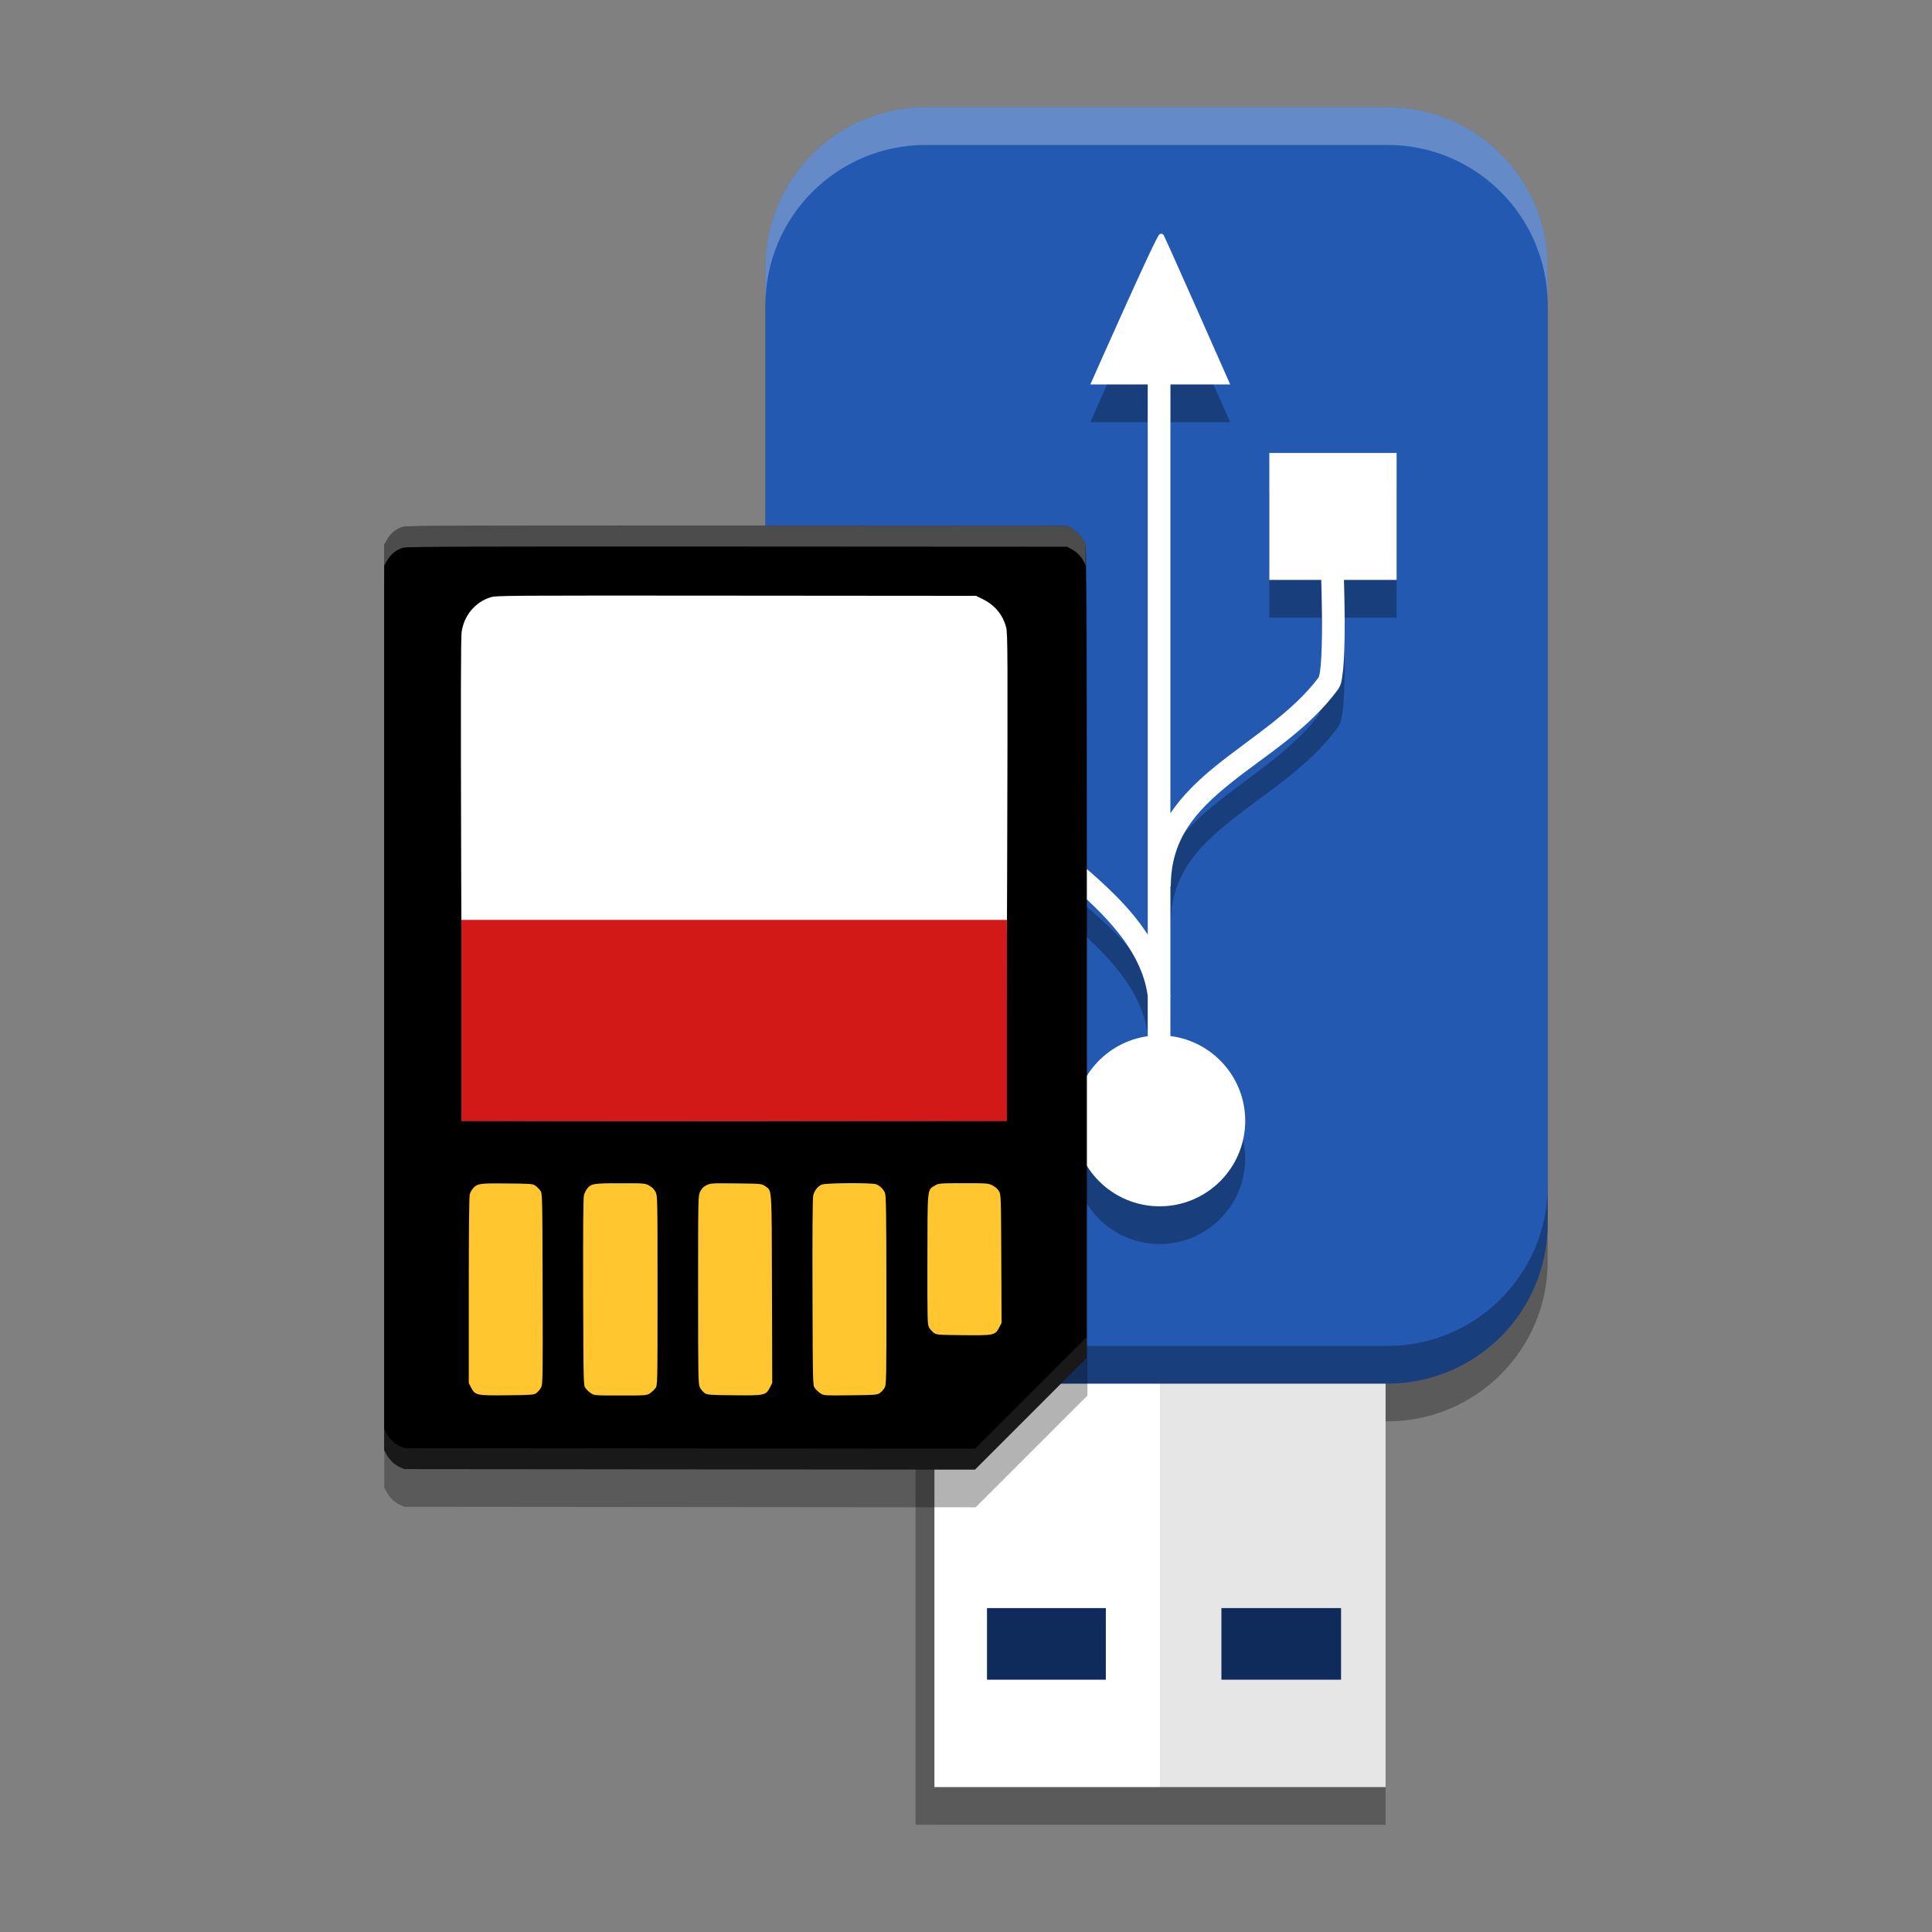
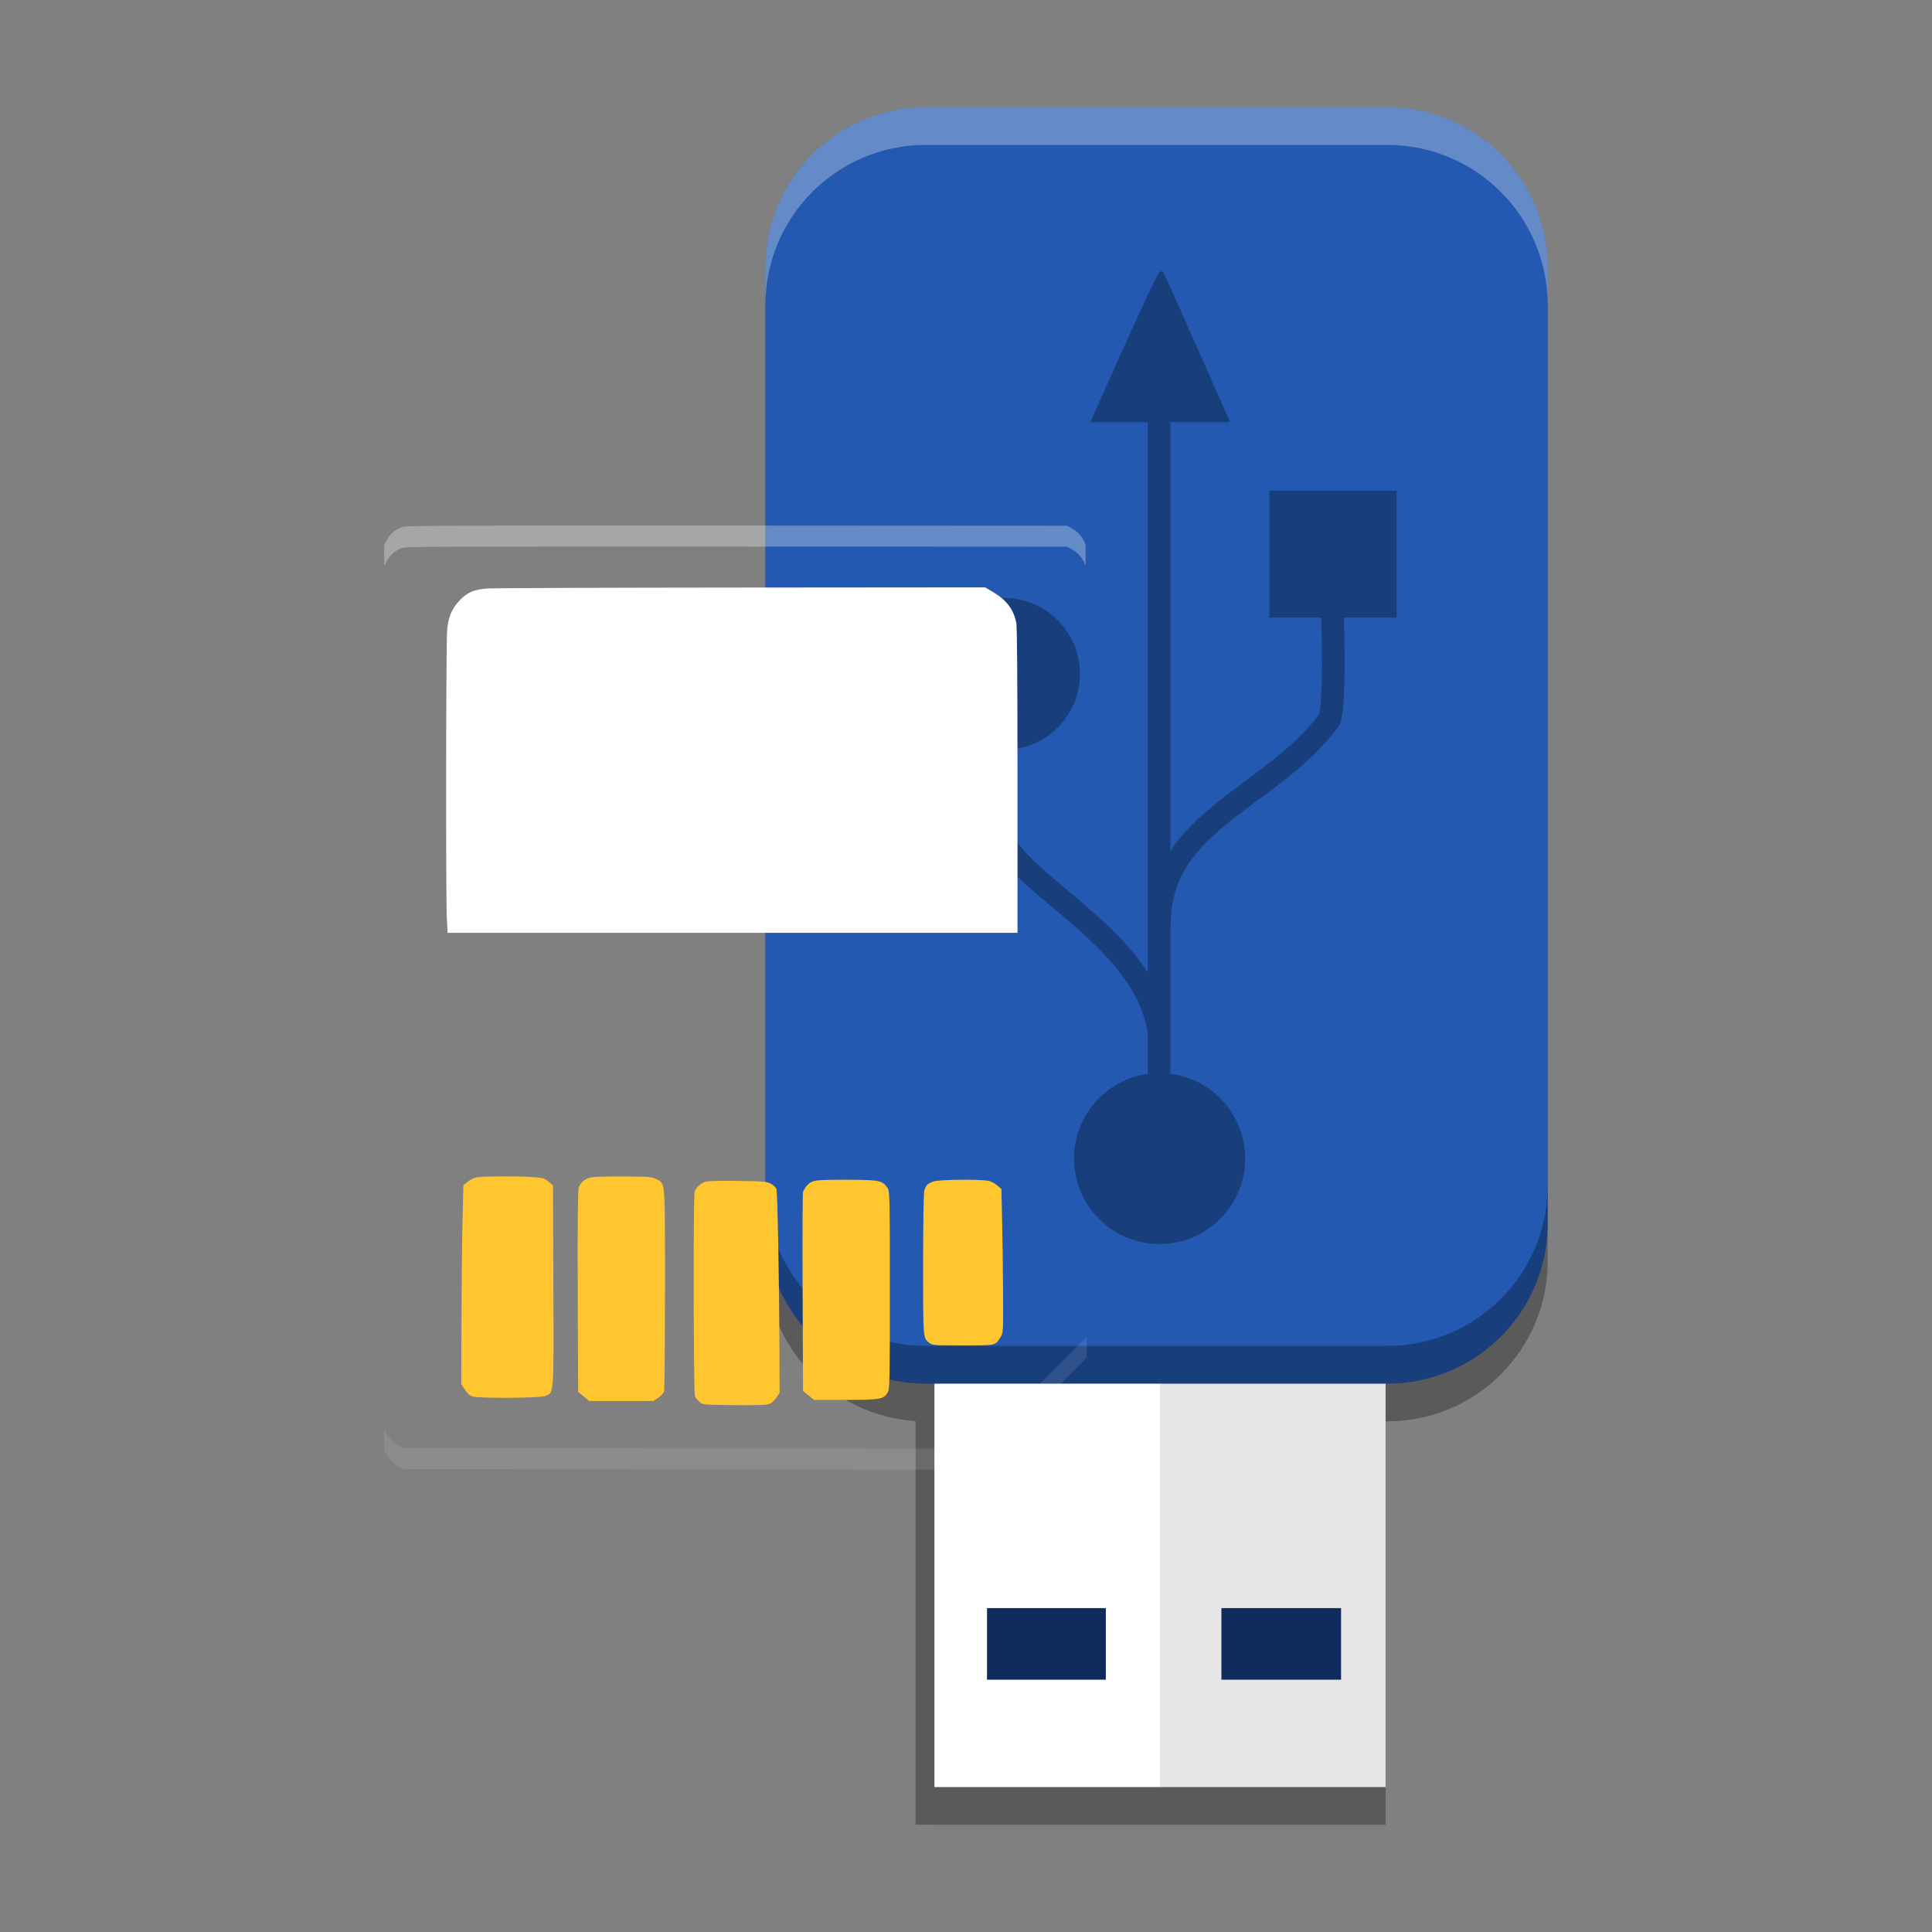
<svg xmlns="http://www.w3.org/2000/svg" width="384pt" height="384pt" version="1.1" viewBox="0 0 384 384">
  <rect x="0" y="0" width="384" height="384" fill="#808080" stroke="none" />
  <defs>
    <clipPath>
      <rect width="384" height="384" />
    </clipPath>
    <clipPath>
-       <rect width="384" height="384" />
-     </clipPath>
+       </clipPath>
    <clipPath>
      <rect width="384" height="384" />
    </clipPath>
  </defs>
  <g transform="translate(37.876 .002)">
    <g transform="translate(0 -.002)">
      <g transform="translate(-.001 -3.747)">
        <g fill-rule="evenodd">
          <path transform="scale(.75)" d="m194.83 43.406c-23.458 0-42.479 19.005-42.479 42.453v253.36c0 22.541 17.581 40.968 39.781 42.359v106.99h5v0.018h119.57v-106.92h0.475c23.464 0 42.479-19.005 42.479-42.453v-253.36c0-23.448-19.015-42.453-42.479-42.453h-122.34z" opacity=".3" stroke-width="1.333" />
          <path d="m147.85 273.43h44.84v85.512h-44.84z" fill="#fff" />
          <path d="m192.68 273.43h44.84v85.512h-44.84z" fill="#e6e6e6" />
          <path d="m146.12 25.055h91.758c17.598 0 31.859 14.254 31.859 31.84v190.02c0 17.586-14.262 31.84-31.859 31.84h-91.758c-17.594 0-31.859-14.254-31.859-31.84v-190.02c0-17.586 14.266-31.84 31.859-31.84z" fill="#2359b0" />
          <path d="m158.3 323.37v14.23h23.617v-14.23zm46.59 0v14.23h23.781v-14.23z" fill="#0f2b5c" />
        </g>
        <path d="m192.92 57.691c-0.15 0.005-0.226 0.056-0.275 0.089-0.099 0.066-0.124 0.106-0.157 0.146-0.065 0.081-0.114 0.162-0.176 0.267-0.124 0.21-0.28 0.507-0.476 0.892-0.391 0.771-0.929 1.885-1.563 3.234-1.268 2.699-2.924 6.335-4.572 9.984-3.296 7.298-6.554 14.65-6.554 14.65l-0.311 0.702h11.402v109.34c-3.525-5.444-8.526-9.989-13.255-14.023-3.95-3.369-7.76-6.42-10.471-9.236-2.71-2.816-4.15-5.279-4.165-7.356v-1e-3c-0.036-5.375 0.113-8.878 0.199-13.614 7.933-0.459 14.232-7.036 14.232-15.073 0-8.336-6.777-15.105-15.125-15.105-8.344-5e-4 -15.122 6.768-15.122 15.105 0 7.092 4.91 13.029 11.511 14.65-0.085 4.906-0.243 8.445-0.205 14.068 0.027 3.953 2.387 7.302 5.423 10.456s6.919 6.232 10.796 9.539c7.593 6.477 14.938 13.694 16.181 22.774v8.014c-8.269 1.152-14.646 8.248-14.646 16.825 0 9.376 7.624 16.988 17.011 16.988 9.391 4e-3 17.011-7.612 17.011-16.988 0-8.653-6.487-15.797-14.865-16.853v-7.885l0.047-5e-3c-0.013-0.123-0.032-0.243-0.047-0.365v-21.495h0.07c0-9.4 4.961-14.933 11.792-20.439s15.455-10.566 21.387-18.621l0.031-0.045 0.031-0.047c0.675-1.018 0.715-1.752 0.866-2.751 0.15-0.999 0.246-2.173 0.316-3.492 0.14-2.638 0.161-5.844 0.129-9.012-0.024-2.309-0.077-4.495-0.133-6.502h10.468v-25.23h-25.301v25.23h10.32c0.057 2.02 0.111 4.228 0.135 6.546 0.032 3.117 0.01 6.264-0.122 8.729-0.065 1.232-0.158 2.297-0.272 3.059-0.112 0.744-0.381 1.237-0.161 0.91-5.211 7.034-13.357 11.938-20.525 17.716-3.409 2.748-6.602 5.796-9.029 9.412v-85.224h11.875l-0.309-0.702s-3.148-7.13-6.337-14.316c-1.594-3.593-3.201-7.199-4.427-9.936-0.613-1.368-1.13-2.519-1.506-3.343-0.188-0.412-0.341-0.742-0.453-0.979-0.056-0.118-0.1-0.213-0.136-0.286-0.036-0.072-0.027-0.079-0.108-0.192-0.079-0.11-0.281-0.218-0.431-0.212z" color="#000000" color-rendering="auto" dominant-baseline="auto" image-rendering="auto" opacity=".3" shape-rendering="auto" solid-color="#000000" style="font-feature-settings:normal;font-variant-alternates:normal;font-variant-caps:normal;font-variant-ligatures:normal;font-variant-numeric:normal;font-variant-position:normal;isolation:auto;mix-blend-mode:normal;shape-padding:0;text-decoration-color:#000000;text-decoration-line:none;text-decoration-style:solid;text-indent:0;text-orientation:mixed;text-transform:none;white-space:normal" />
        <g fill="#e6e6e6">
-           <path transform="scale(.75)" d="m257.23 66.922c-0.2 0.007-0.301 0.075-0.367 0.119-0.132 0.088-0.166 0.141-0.209 0.195-0.086 0.108-0.152 0.215-0.234 0.355-0.166 0.28-0.374 0.676-0.635 1.19-0.522 1.028-1.239 2.513-2.084 4.312-1.69 3.598-3.898 8.447-6.096 13.312-4.395 9.731-8.738 19.533-8.738 19.533l-0.414 0.936h15.203v145.79c-4.699-7.258-11.368-13.319-17.674-18.697-5.266-4.492-10.347-8.559-13.961-12.314-3.613-3.754-5.533-7.038-5.553-9.809v-2e-3c-0.048-7.167 0.151-11.838 0.266-18.152 10.577-0.612 18.977-9.381 18.977-20.098 0-11.115-9.035-20.141-20.166-20.141-11.125 0-20.162 9.025-20.162 20.141 0 9.456 6.547 17.372 15.348 19.533-0.113 6.542-0.324 11.26-0.273 18.758 0.036 5.271 3.183 9.736 7.231 13.941 4.047 4.205 9.225 8.31 14.395 12.719 10.125 8.636 19.918 18.258 21.574 30.365v10.686c-11.025 1.536-19.527 10.997-19.527 22.434 0 12.501 10.165 22.65 22.682 22.65 12.522 5e-3 22.682-10.149 22.682-22.65 0-11.538-8.649-21.063-19.82-22.471v-10.514l0.062-6e-3c-0.018-0.164-0.043-0.324-0.062-0.486v-28.66h0.094c0-12.534 6.615-19.911 15.723-27.252 9.108-7.341 20.607-14.088 28.516-24.828l0.041-0.061 0.041-0.062c0.9-1.358 0.954-2.335 1.154-3.668s0.329-2.898 0.422-4.656c0.187-3.517 0.215-7.791 0.172-12.016-0.031-3.078-0.103-5.993-0.178-8.67h13.957v-33.641h-33.734v33.641h13.76c0.076 2.693 0.148 5.637 0.18 8.729 0.042 4.156 0.013 8.353-0.162 11.639-0.087 1.643-0.211 3.063-0.363 4.078-0.149 0.992-0.508 1.65-0.215 1.213-6.948 9.378-17.81 15.917-27.367 23.621-4.546 3.664-8.803 7.728-12.039 12.549v-113.63h15.834l-0.412-0.936s-4.198-9.507-8.449-19.088c-2.126-4.79-4.267-9.599-5.902-13.248-0.817-1.825-1.507-3.358-2.008-4.457-0.251-0.549-0.455-0.989-0.604-1.305-0.074-0.158-0.134-0.284-0.182-0.381-0.048-0.096-0.036-0.106-0.145-0.256-0.106-0.147-0.375-0.29-0.574-0.283z" color="#000000" color-rendering="auto" dominant-baseline="auto" fill="#fff" image-rendering="auto" shape-rendering="auto" solid-color="#000000" style="font-feature-settings:normal;font-variant-alternates:normal;font-variant-caps:normal;font-variant-ligatures:normal;font-variant-numeric:normal;font-variant-position:normal;isolation:auto;mix-blend-mode:normal;shape-padding:0;text-decoration-color:#000000;text-decoration-line:none;text-decoration-style:solid;text-indent:0;text-orientation:mixed;text-transform:none;white-space:normal" />
-         </g>
+           </g>
        <path transform="scale(.75)" d="m152.35 319.22v10c0 23.448 19.02 42.453 42.479 42.453h122.34c23.463 0 42.479-19.005 42.479-42.453v-10c0 23.448-19.016 42.453-42.479 42.453h-122.34c-23.459 0-42.479-19.005-42.479-42.453z" opacity=".3" stroke-width="1.333" />
        <path transform="scale(.75)" d="m194.83 33.406c-23.457 0-42.479 19.005-42.479 42.453v10c0-23.448 19.021-42.453 42.479-42.453h122.34c23.464 0 42.479 19.005 42.479 42.453v-10c0-23.448-19.015-42.453-42.479-42.453z" fill="#fff" opacity=".3" stroke-width="1.333" />
      </g>
    </g>
  </g>
-   <path d="m80.21 112.01c-1.348 0.363-2.504 1.272-3.217 2.526l-0.609 1.074v180.09l0.435 0.796c0.641 1.183 1.537 2.058 2.602 2.552l0.948 0.437 113.55 0.104 11.108-11.108 11.11-11.108-2e-3 -80.482c0-54.162-0.067-80.721-0.204-81.216-0.35-1.263-1.391-2.567-2.582-3.235l-1.096-0.615-65.541-0.037c-53.128-0.03-65.724 0.011-66.498 0.222zm115.24 14.411c2.415 1.189 4.017 3.121 4.667 5.63 0.311 1.196 0.324 4.75 0.196 49.586-0.078 26.562-0.185 48.369-0.239 48.458-0.13 0.209-107.99 0.211-108.12 2e-3 -0.054-0.087-0.161-21.669-0.239-47.961-0.104-35.981-0.083-48.165 0.093-49.269 0.513-3.254 2.684-5.83 5.734-6.808 1.119-0.359 2.797-0.37 48.876-0.33l47.715 0.039 1.322 0.65zm-88.962 116.7c0.302 0.226 0.735 0.659 0.961 0.961 0.409 0.546 0.411 0.711 0.463 19.509 0.048 17.764 0.03 19.004-0.3 19.644-0.191 0.376-0.602 0.869-0.911 1.096-0.53 0.389-0.863 0.417-5.877 0.47-6.121 0.063-6.351 0.013-7.158-1.556l-0.448-0.876v-18.435c0-11.395 0.074-18.696 0.196-19.114 0.107-0.374 0.398-0.9 0.646-1.169 0.911-0.989 1.267-1.039 6.764-0.987 4.815 0.043 5.147 0.072 5.665 0.459zm22.591-0.054c0.563 0.298 1.006 0.73 1.276 1.246 0.411 0.783 0.413 0.939 0.413 19.648 0 18.826 0 18.863-0.415 19.424-0.23 0.309-0.713 0.763-1.076 1.011-0.641 0.437-0.793 0.448-5.877 0.448-5.086 0-5.239-0.011-5.88-0.448-0.363-0.248-0.846-0.702-1.076-1.011-0.413-0.561-0.415-0.646-0.47-19.09-0.035-12.177 0.015-18.785 0.15-19.283 0.113-0.415 0.398-1.002 0.635-1.304 0.791-1.006 1.248-1.083 6.558-1.089 4.73-9e-3 4.93 7e-3 5.762 0.448zm23.059 0.107c1.43 1.022 1.335-0.37 1.395 20.455l0.054 18.724-0.452 0.882c-0.811 1.58-1.035 1.628-7.162 1.565-5.015-0.052-5.347-0.08-5.877-0.47-0.309-0.226-0.717-0.72-0.909-1.096-0.324-0.635-0.35-1.974-0.35-19.396 0-18.459 6e-3 -18.724 0.409-19.557 0.289-0.598 0.652-0.965 1.246-1.263 0.796-0.402 1.083-0.42 5.917-0.365 4.956 0.054 5.095 0.067 5.73 0.52zm22.096-0.35c0.765 0.289 1.454 0.954 1.778 1.713 0.22 0.513 0.272 4.117 0.283 19.387 0.013 17.711-7e-3 18.792-0.343 19.37-0.198 0.337-0.611 0.8-0.922 1.03-0.533 0.398-0.833 0.424-5.882 0.478-5.269 0.059-5.33 0.054-5.995-0.398-0.37-0.252-0.859-0.711-1.089-1.019-0.413-0.561-0.415-0.646-0.47-19.09-0.035-12.177 0.015-18.785 0.15-19.283 0.261-0.972 0.902-1.78 1.68-2.119 0.778-0.339 9.945-0.398 10.81-0.07zm23.176 0.235c0.524 0.265 1.048 0.733 1.287 1.145 0.391 0.678 0.404 1.065 0.456 13.446l0.054 12.751-0.452 0.88c-0.811 1.58-1.035 1.628-7.162 1.565-5.045-0.052-5.343-0.076-5.877-0.474-0.309-0.233-0.724-0.698-0.924-1.039-0.339-0.58-0.359-1.391-0.341-13.525 0.022-14.518-0.048-13.853 1.519-14.746 0.748-0.428 0.976-0.446 5.667-0.45 4.678-2e-3 4.926 0.017 5.773 0.446z" opacity=".3" stroke-width=".556" />
  <g transform="matrix(.556 0 0 -.556 39.416 305.03)">
    <path d="m103.43 338.25c-4.793-0.301-7.309-1.395-10.133-4.394-2.652-2.816-3.91-5.805-4.336-10.277-0.414-4.344-0.512-95.164-0.113-103.14l0.266-5.285h203.73v54.23c0 34.949-0.148 55.02-0.414 56.449-0.891 4.773-3.394 8.18-8.066 10.965l-3.102 1.848-86.879-0.07c-47.785-0.039-88.715-0.184-90.953-0.328z" fill="#fff" />
    <path d="m195.84 46.285c-1.402-0.004-2.945 0.004-4.606 0.023-10.836 0.133-10.84 0.133-12.066 1.168-0.676 0.57-1.418 1.477-1.648 2.016-0.469 1.102-0.59 70.801-0.125 72.898 0.355 1.617 2.109 3.277 4.027 3.824 0.82 0.23 5.719 0.336 11.594 0.246 9.379-0.148 10.293-0.227 11.734-1.035 0.863-0.48 1.723-1.293 1.91-1.805 0.395-1.062 1.012-33.539 1.086-57.035l0.047-15.914-1.258-1.812c-0.891-1.289-1.727-1.941-2.863-2.25-0.734-0.195-3.629-0.312-7.832-0.324zm-56.09 1.504-3.961 3.258-0.145 35.77c-0.094 23.914 0.019 36.262 0.348 37.25 0.66 1.996 2.457 3.379 4.859 3.742 1.094 0.164 6.328 0.27 11.633 0.234 9.062-0.062 9.738-0.121 11.312-0.984 3.211-1.758 3.027 0.586 3.027-39.031 0-19.734-0.16-36.352-0.355-36.922-0.195-0.57-1.129-1.547-2.074-2.176l-1.719-1.141zm80.387 0.391-1.98 1.594-1.98 1.598-0.145 34.875c-0.078 19.184-0.023 35.434 0.121 36.117 0.145 0.68 0.863 1.855 1.594 2.613 1.055 1.09 1.812 1.441 3.641 1.676 1.273 0.164 6.543 0.266 11.715 0.227 10.434-0.082 11.422-0.293 13.223-2.863 0.852-1.215 0.887-2.699 0.887-36.621 0-33.395-0.047-35.43-0.855-36.707-1.449-2.301-2.715-2.508-15.137-2.508zm-109.09 0.758c-5.871-0.031-11.785 0.113-12.953 0.449-1.016 0.293-1.898 1.055-2.785 2.402l-1.297 1.977 0.059 22.199c0.031 12.211 0.195 28.215 0.367 35.566l0.316 13.367 1.559 1.289c0.918 0.766 2.332 1.418 3.449 1.594 2.41 0.387 14.445 0.418 19.754 0.055 3.715-0.258 4.199-0.395 5.664-1.609l1.605-1.328 0.137-35.945c0.152-40.109 0.301-38.234-3.164-39.434-1.008-0.348-6.84-0.551-12.711-0.582zm162.33 18.73c-10.305 0-10.863 0.043-12.016 0.898-2.316 1.719-2.262 1.078-2.258 27.75 0 13.641 0.176 25.551 0.391 26.465 0.469 2.027 1.109 2.707 3.269 3.477 2.047 0.73 17.484 0.867 19.969 0.176 0.895-0.25 2.242-1 2.992-1.672l1.367-1.223 0.273-12.328c0.152-6.781 0.297-18.344 0.32-25.699 0.051-13.359 0.047-13.371-0.961-14.973-1.875-2.969-1.418-2.871-13.348-2.871z" fill="#ffc62f" />
-     <path d="m73.309 360.34c-2.422-0.652-4.5-2.285-5.781-4.539l-1.094-1.93v-323.63l0.781-1.43c1.152-2.125 2.762-3.699 4.676-4.586l1.703-0.785 204.05-0.188 19.961 19.961 19.965 19.961-4e-3 144.63c0 97.332-0.121 145.06-0.367 145.95-0.629 2.269-2.5 4.613-4.641 5.812l-1.969 1.105-117.78 0.066c-95.473 0.055-118.11-0.019-119.5-0.398zm207.09-25.898c4.34-2.137 7.219-5.609 8.387-10.117 0.559-2.148 0.582-8.535 0.352-89.109-0.141-47.734-0.332-86.922-0.43-87.082-0.234-0.375-194.07-0.379-194.3-4e-3 -0.098 0.156-0.289 38.941-0.43 86.188-0.188 64.66-0.148 86.555 0.168 88.539 0.922 5.848 4.824 10.477 10.305 12.234 2.012 0.645 5.027 0.664 87.832 0.594l85.746-0.07 2.375-1.168zm-159.87-209.71c0.543-0.406 1.32-1.184 1.727-1.727 0.734-0.98 0.738-1.277 0.832-35.059 0.086-31.922 0.055-34.152-0.539-35.301-0.344-0.676-1.082-1.562-1.637-1.969-0.953-0.699-1.551-0.75-10.562-0.844-11-0.113-11.414-0.023-12.863 2.797l-0.805 1.574v33.129c0 20.477 0.133 33.598 0.352 34.348 0.191 0.672 0.715 1.617 1.16 2.102 1.637 1.777 2.277 1.867 12.156 1.773 8.652-0.078 9.25-0.129 10.18-0.824zm40.598 0.098c1.012-0.535 1.809-1.312 2.293-2.238 0.738-1.406 0.742-1.688 0.742-35.309 0-33.832 0-33.898-0.746-34.906-0.414-0.555-1.281-1.371-1.934-1.816-1.152-0.785-1.426-0.805-10.562-0.805-9.141 0-9.414 0.02-10.566 0.805-0.652 0.445-1.52 1.262-1.934 1.816-0.742 1.008-0.746 1.16-0.844 34.305-0.062 21.883 0.027 33.758 0.27 34.652 0.203 0.746 0.715 1.801 1.141 2.344 1.422 1.809 2.242 1.945 11.785 1.957 8.5 0.016 8.859-0.012 10.355-0.805zm41.438-0.191c2.57-1.836 2.398 0.664 2.508-36.758l0.098-33.648-0.812-1.586c-1.457-2.84-1.859-2.926-12.871-2.812-9.012 0.094-9.609 0.145-10.562 0.844-0.555 0.406-1.289 1.293-1.633 1.969-0.582 1.141-0.629 3.547-0.629 34.855 0 33.172 0.012 33.648 0.734 35.145 0.52 1.074 1.172 1.734 2.238 2.269 1.43 0.723 1.945 0.754 10.633 0.656 8.906-0.098 9.156-0.121 10.297-0.934zm39.707 0.629c1.375-0.52 2.613-1.715 3.195-3.078 0.395-0.922 0.488-7.398 0.508-34.84 0.023-31.828-0.012-33.77-0.617-34.809-0.355-0.605-1.098-1.438-1.656-1.852-0.957-0.715-1.496-0.762-10.57-0.859-9.469-0.105-9.578-0.098-10.773 0.715-0.664 0.453-1.543 1.277-1.957 1.832-0.742 1.008-0.746 1.16-0.844 34.305-0.062 21.883 0.027 33.758 0.27 34.652 0.469 1.746 1.621 3.199 3.019 3.809 1.398 0.609 17.871 0.715 19.426 0.125zm41.648-0.422c0.941-0.477 1.883-1.316 2.312-2.059 0.703-1.219 0.727-1.914 0.82-24.164l0.098-22.914-0.812-1.582c-1.457-2.84-1.859-2.926-12.871-2.812-9.066 0.094-9.602 0.137-10.562 0.852-0.555 0.418-1.301 1.254-1.66 1.867-0.609 1.043-0.645 2.5-0.613 24.305 0.039 26.09-0.086 24.895 2.731 26.5 1.344 0.77 1.754 0.801 10.184 0.809 8.406 4e-3 8.852-0.031 10.375-0.801z" />
-     <path d="m94.035 147.83h195.02v71.945h-195.02z" fill="#d31818" fill-rule="evenodd" />
    <path transform="scale(.75)" d="m422.93 461.67c-0.839 3.026-3.333 6.151-6.188 7.75l-2.625 1.475-157.04 0.088c-127.25 0.073-157.45-0.026-159.33-0.531h-0.004c-3.228-0.87-5.995-3.047-7.703-6.051l-1.459-2.574v10l1.459 2.574c1.708 3.004 4.476 5.18 7.703 6.051h0.004c1.878 0.505 32.075 0.604 159.33 0.531l157.04-0.088 2.625-1.475c2.854-1.599 5.349-4.724 6.188-7.75z" fill="#fff" opacity=".3" stroke-width="1.333" />
    <path transform="scale(.75)" d="m370.19 31-272.06 0.25-2.272 1.047c-2.552 1.182-4.698 3.282-6.234 6.115l-1.041 1.906v10l1.041-1.906c1.536-2.833 3.682-4.933 6.234-6.115l2.272-1.047 272.06-0.25 26.615 26.615 26.619 26.613v-10l-26.619-26.613z" fill="#fff" opacity=".1" stroke-width="1.333" />
  </g>
</svg>